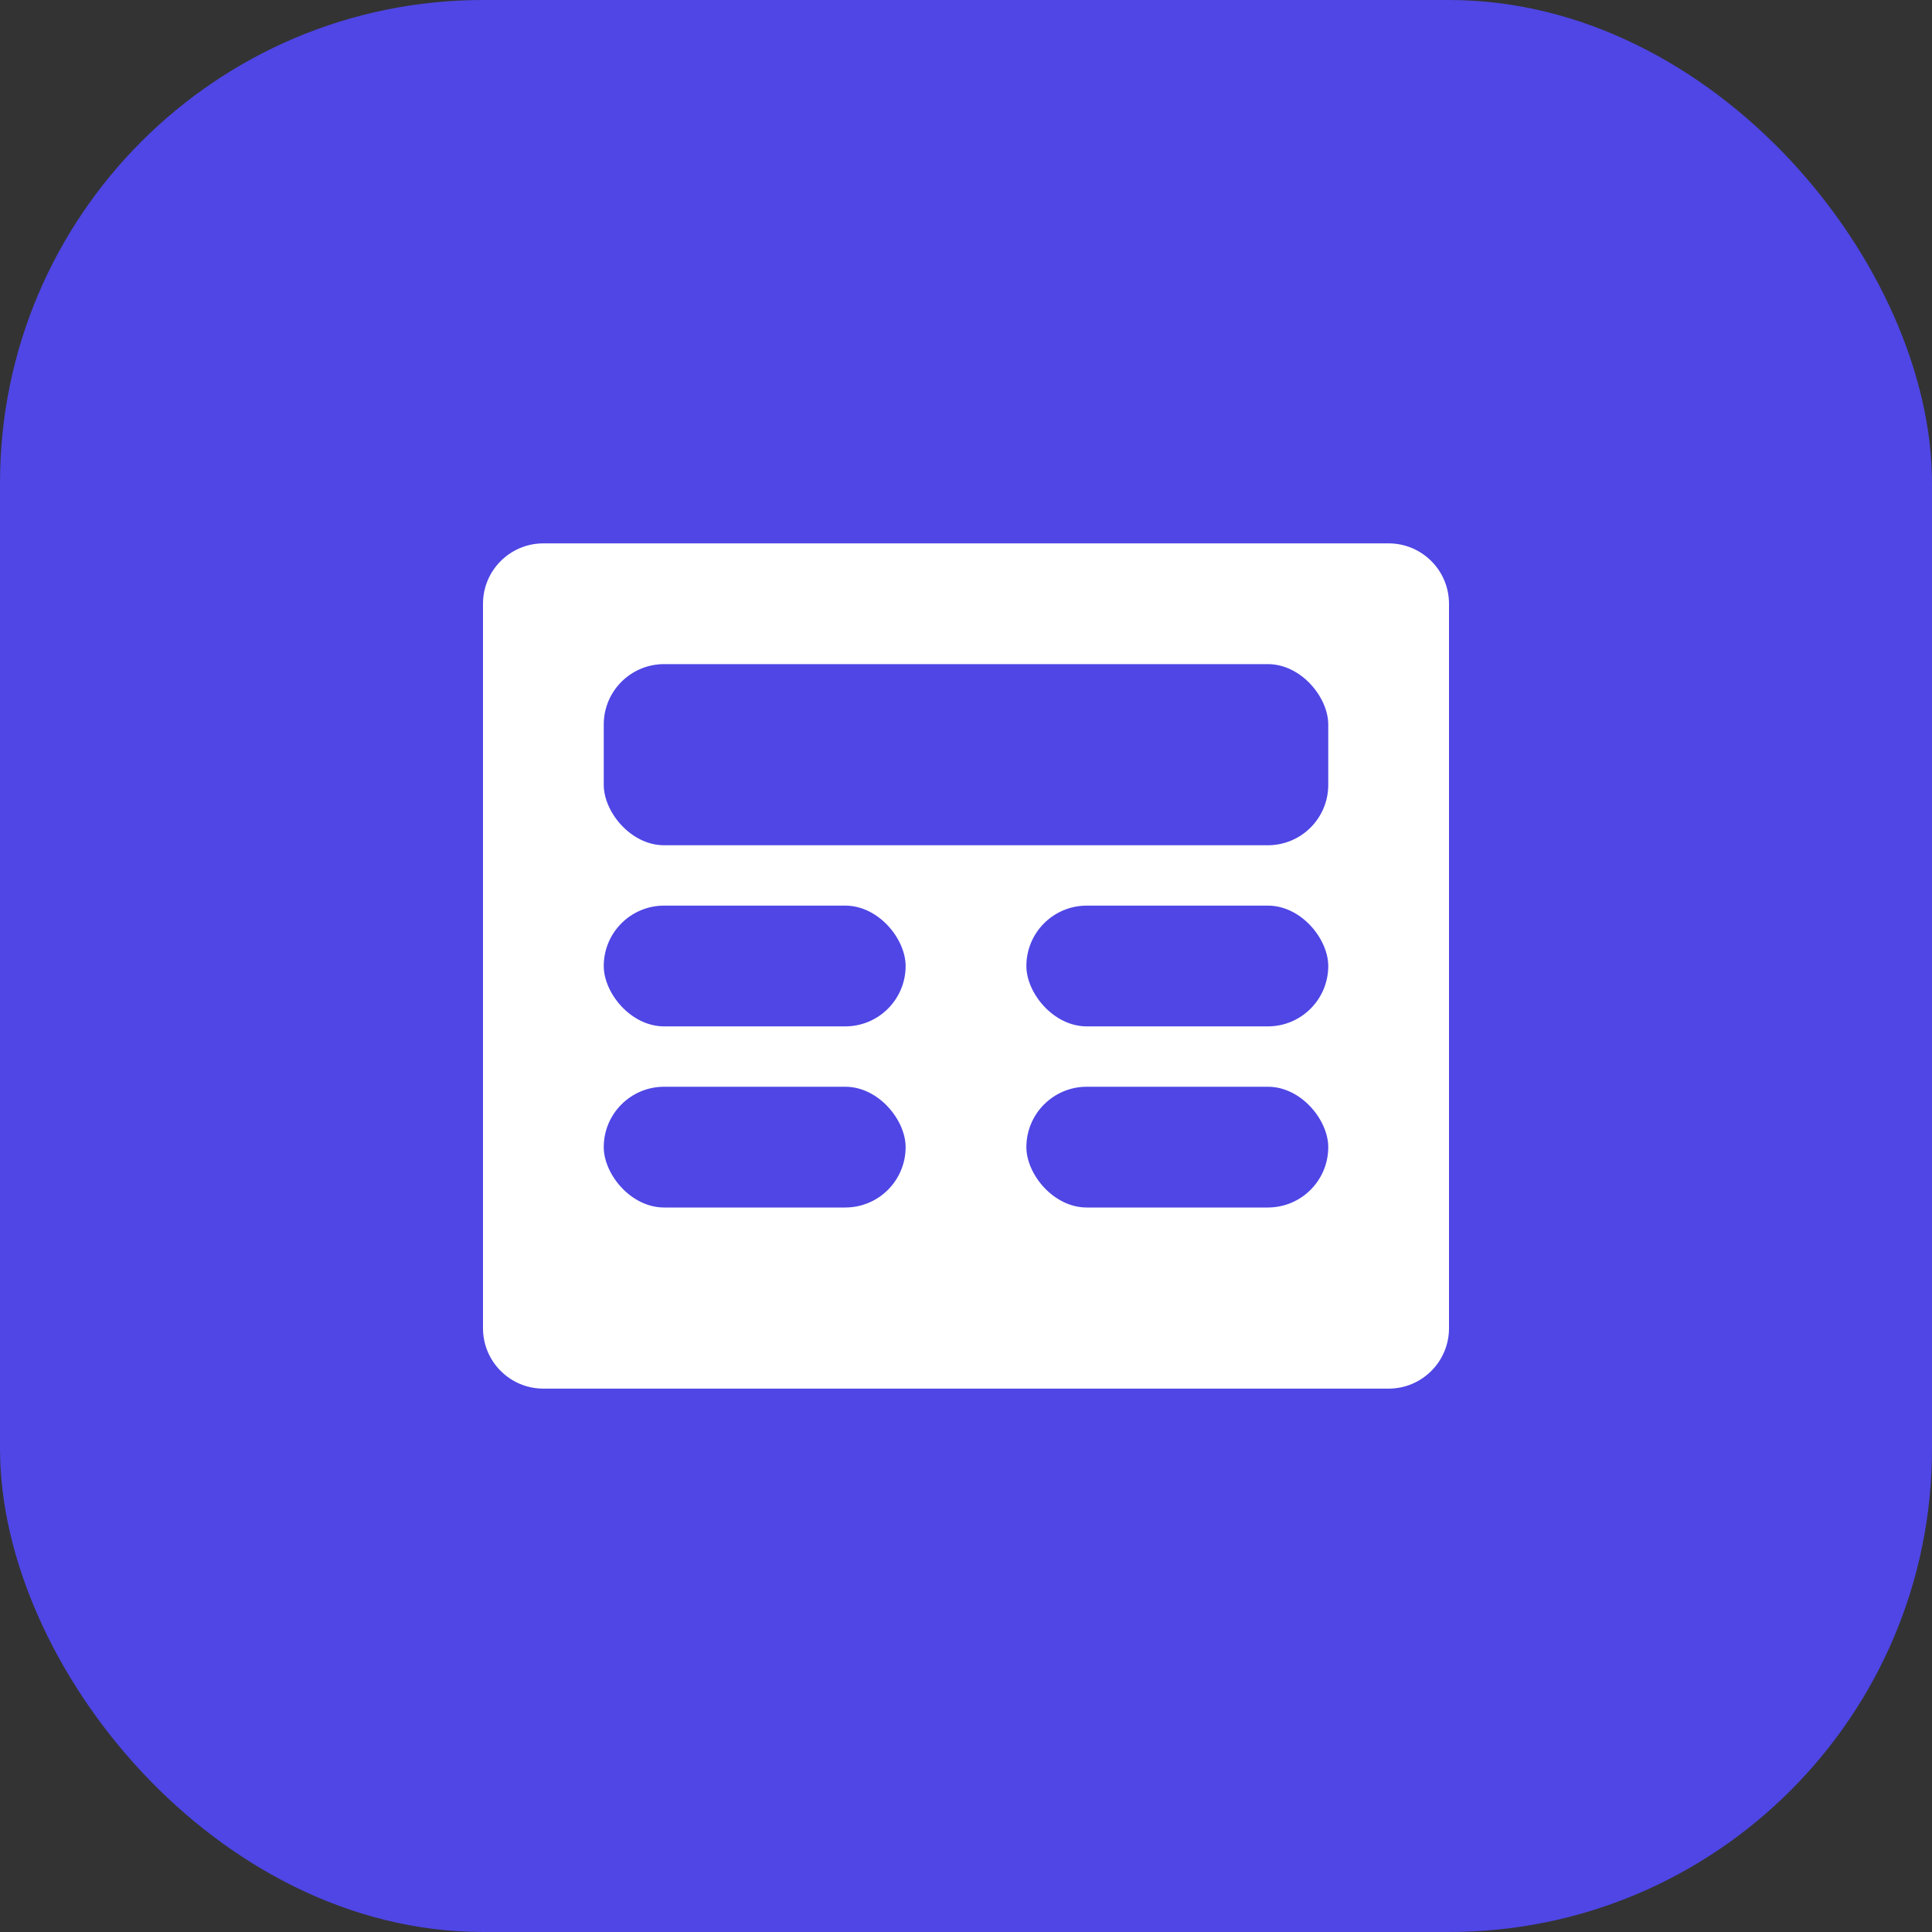
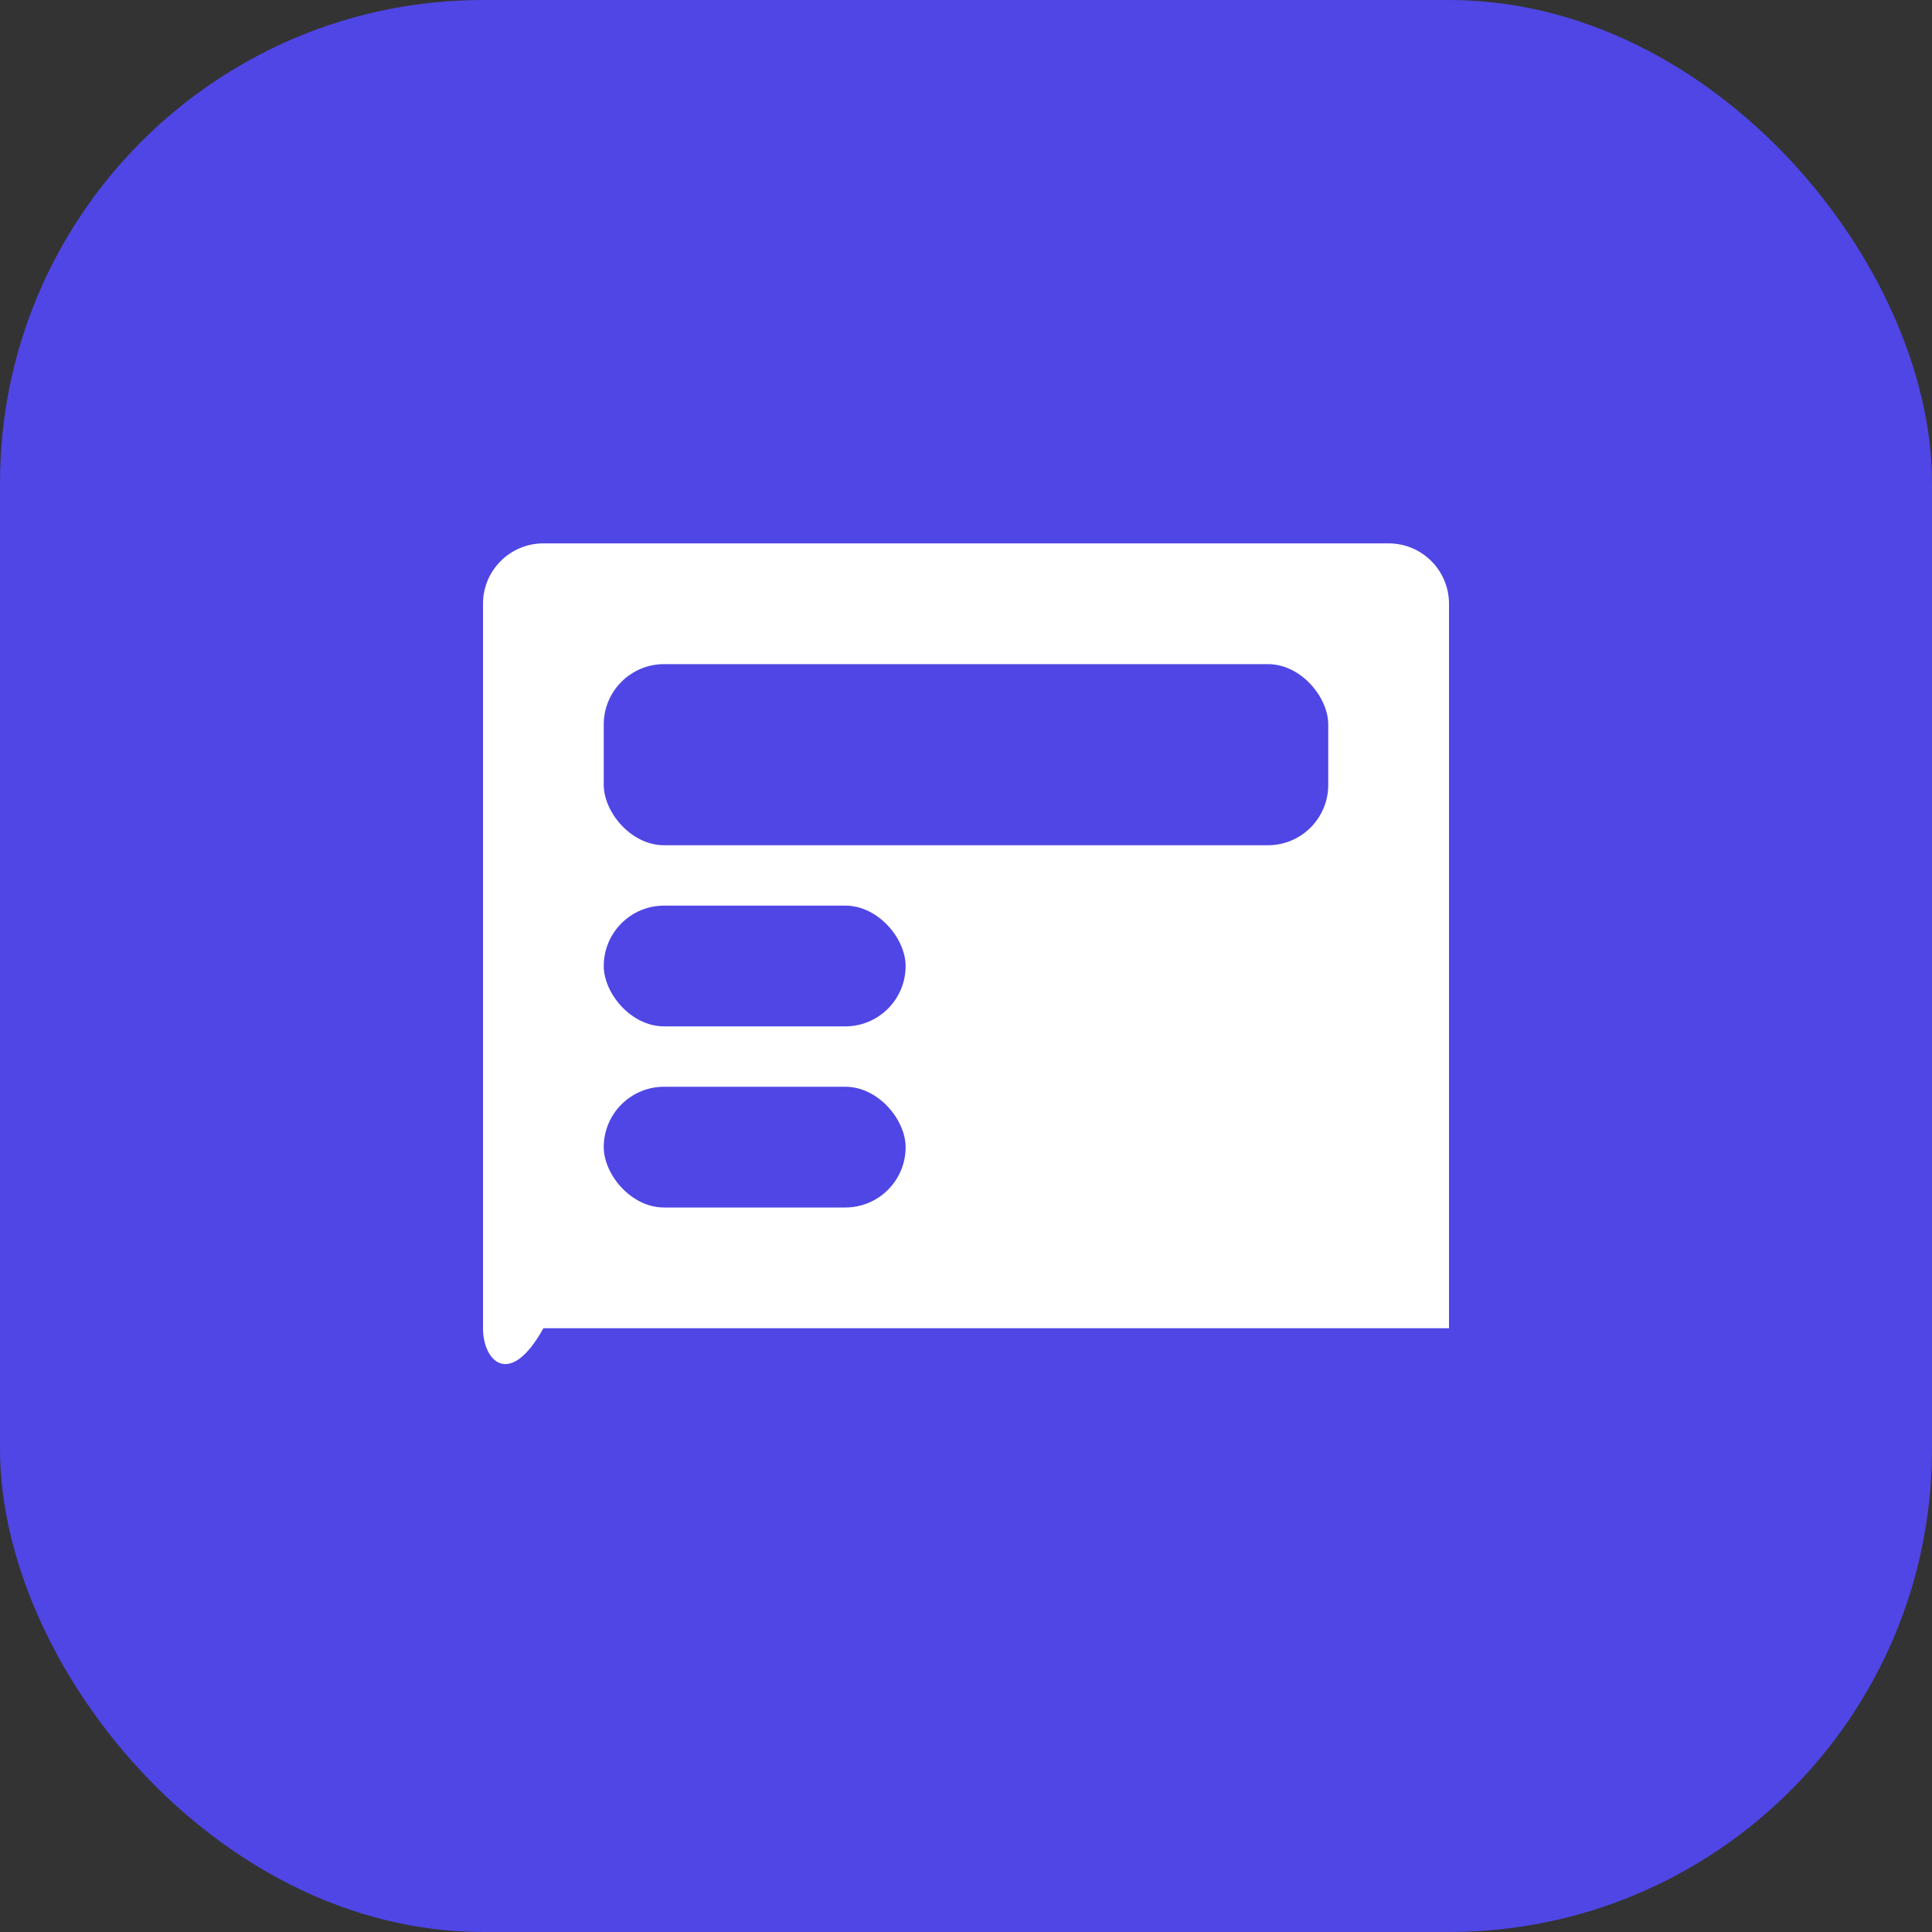
<svg xmlns="http://www.w3.org/2000/svg" width="32" height="32" viewBox="0 0 32 32" fill="none">
  <rect x="0" y="0" width="32" height="32" fill="#333333" stroke="none" />
  <rect width="32" height="32" rx="8" fill="#4F46E5" />
-   <path d="M8 10C8 9.448 8.448 9 9 9H23C23.552 9 24 9.448 24 10V22C24 22.552 23.552 23 23 23H9C8.448 23 8 22.552 8 22V10Z" fill="white" />
+   <path d="M8 10C8 9.448 8.448 9 9 9H23C23.552 9 24 9.448 24 10V22H9C8.448 23 8 22.552 8 22V10Z" fill="white" />
  <rect x="10" y="11" width="12" height="3" rx="1" fill="#4F46E5" />
  <rect x="10" y="15" width="5" height="2" rx="1" fill="#4F46E5" />
  <rect x="10" y="18" width="5" height="2" rx="1" fill="#4F46E5" />
-   <rect x="17" y="15" width="5" height="2" rx="1" fill="#4F46E5" />
-   <rect x="17" y="18" width="5" height="2" rx="1" fill="#4F46E5" />
</svg>